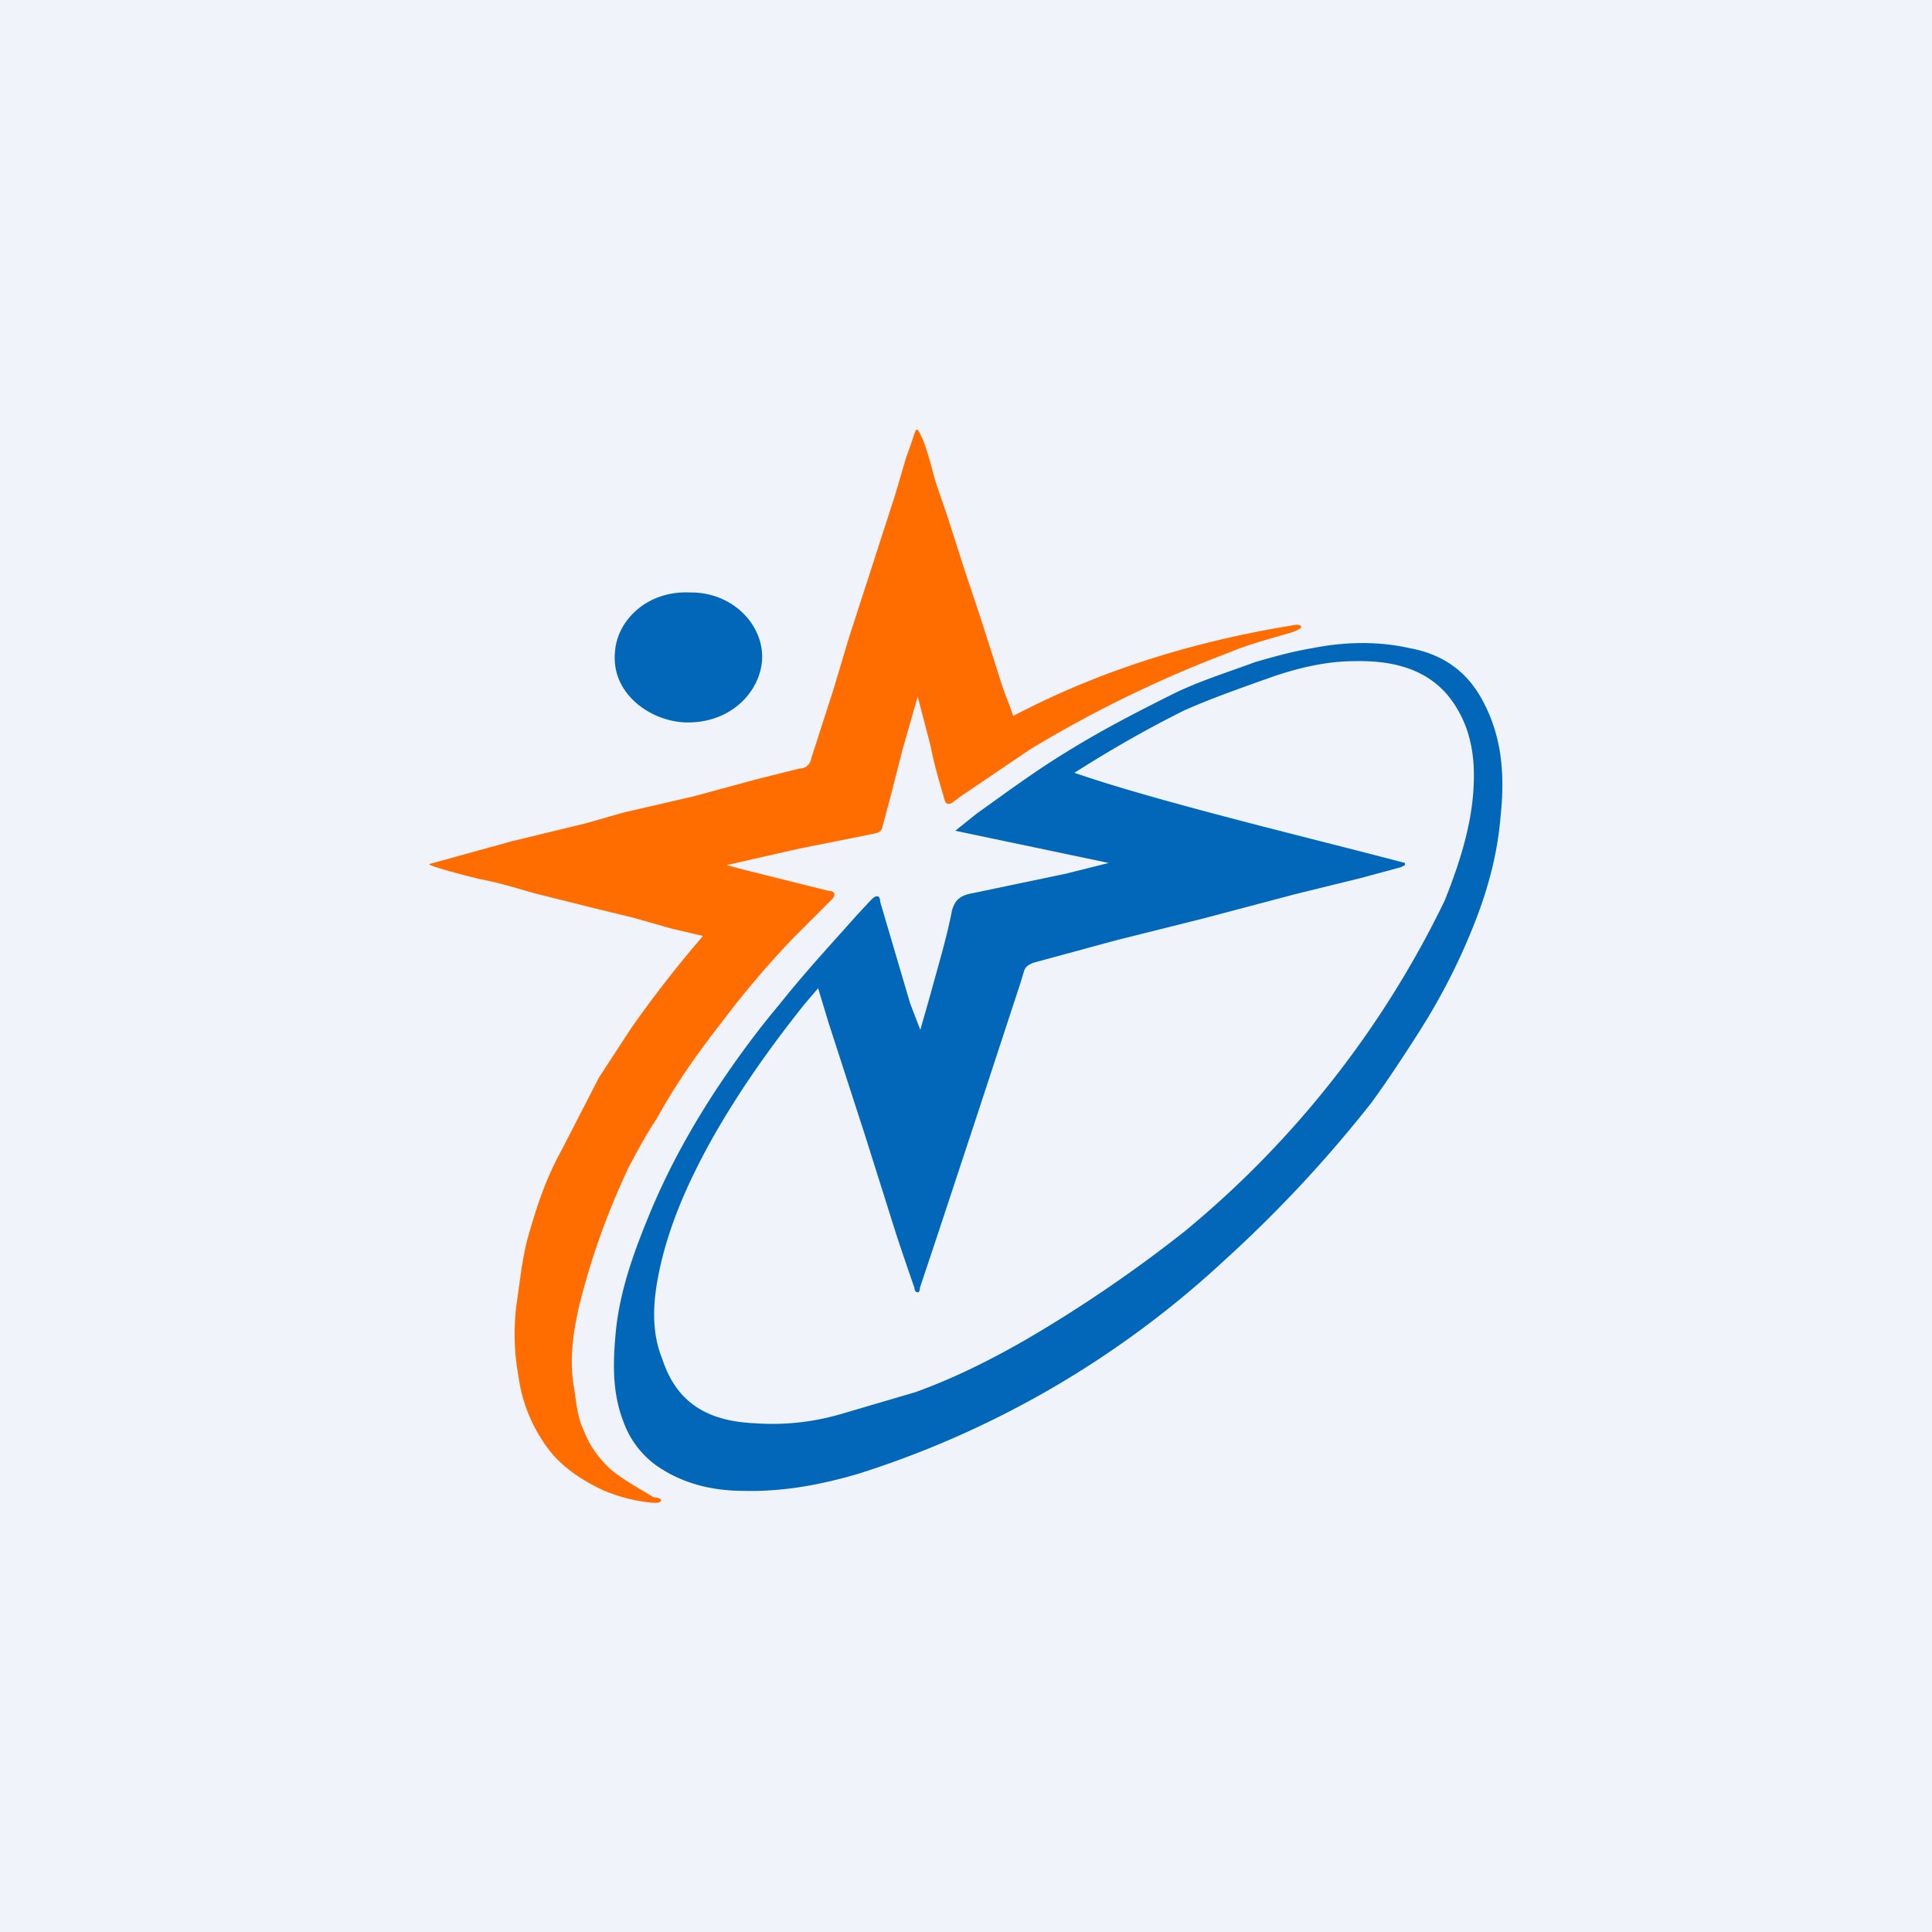
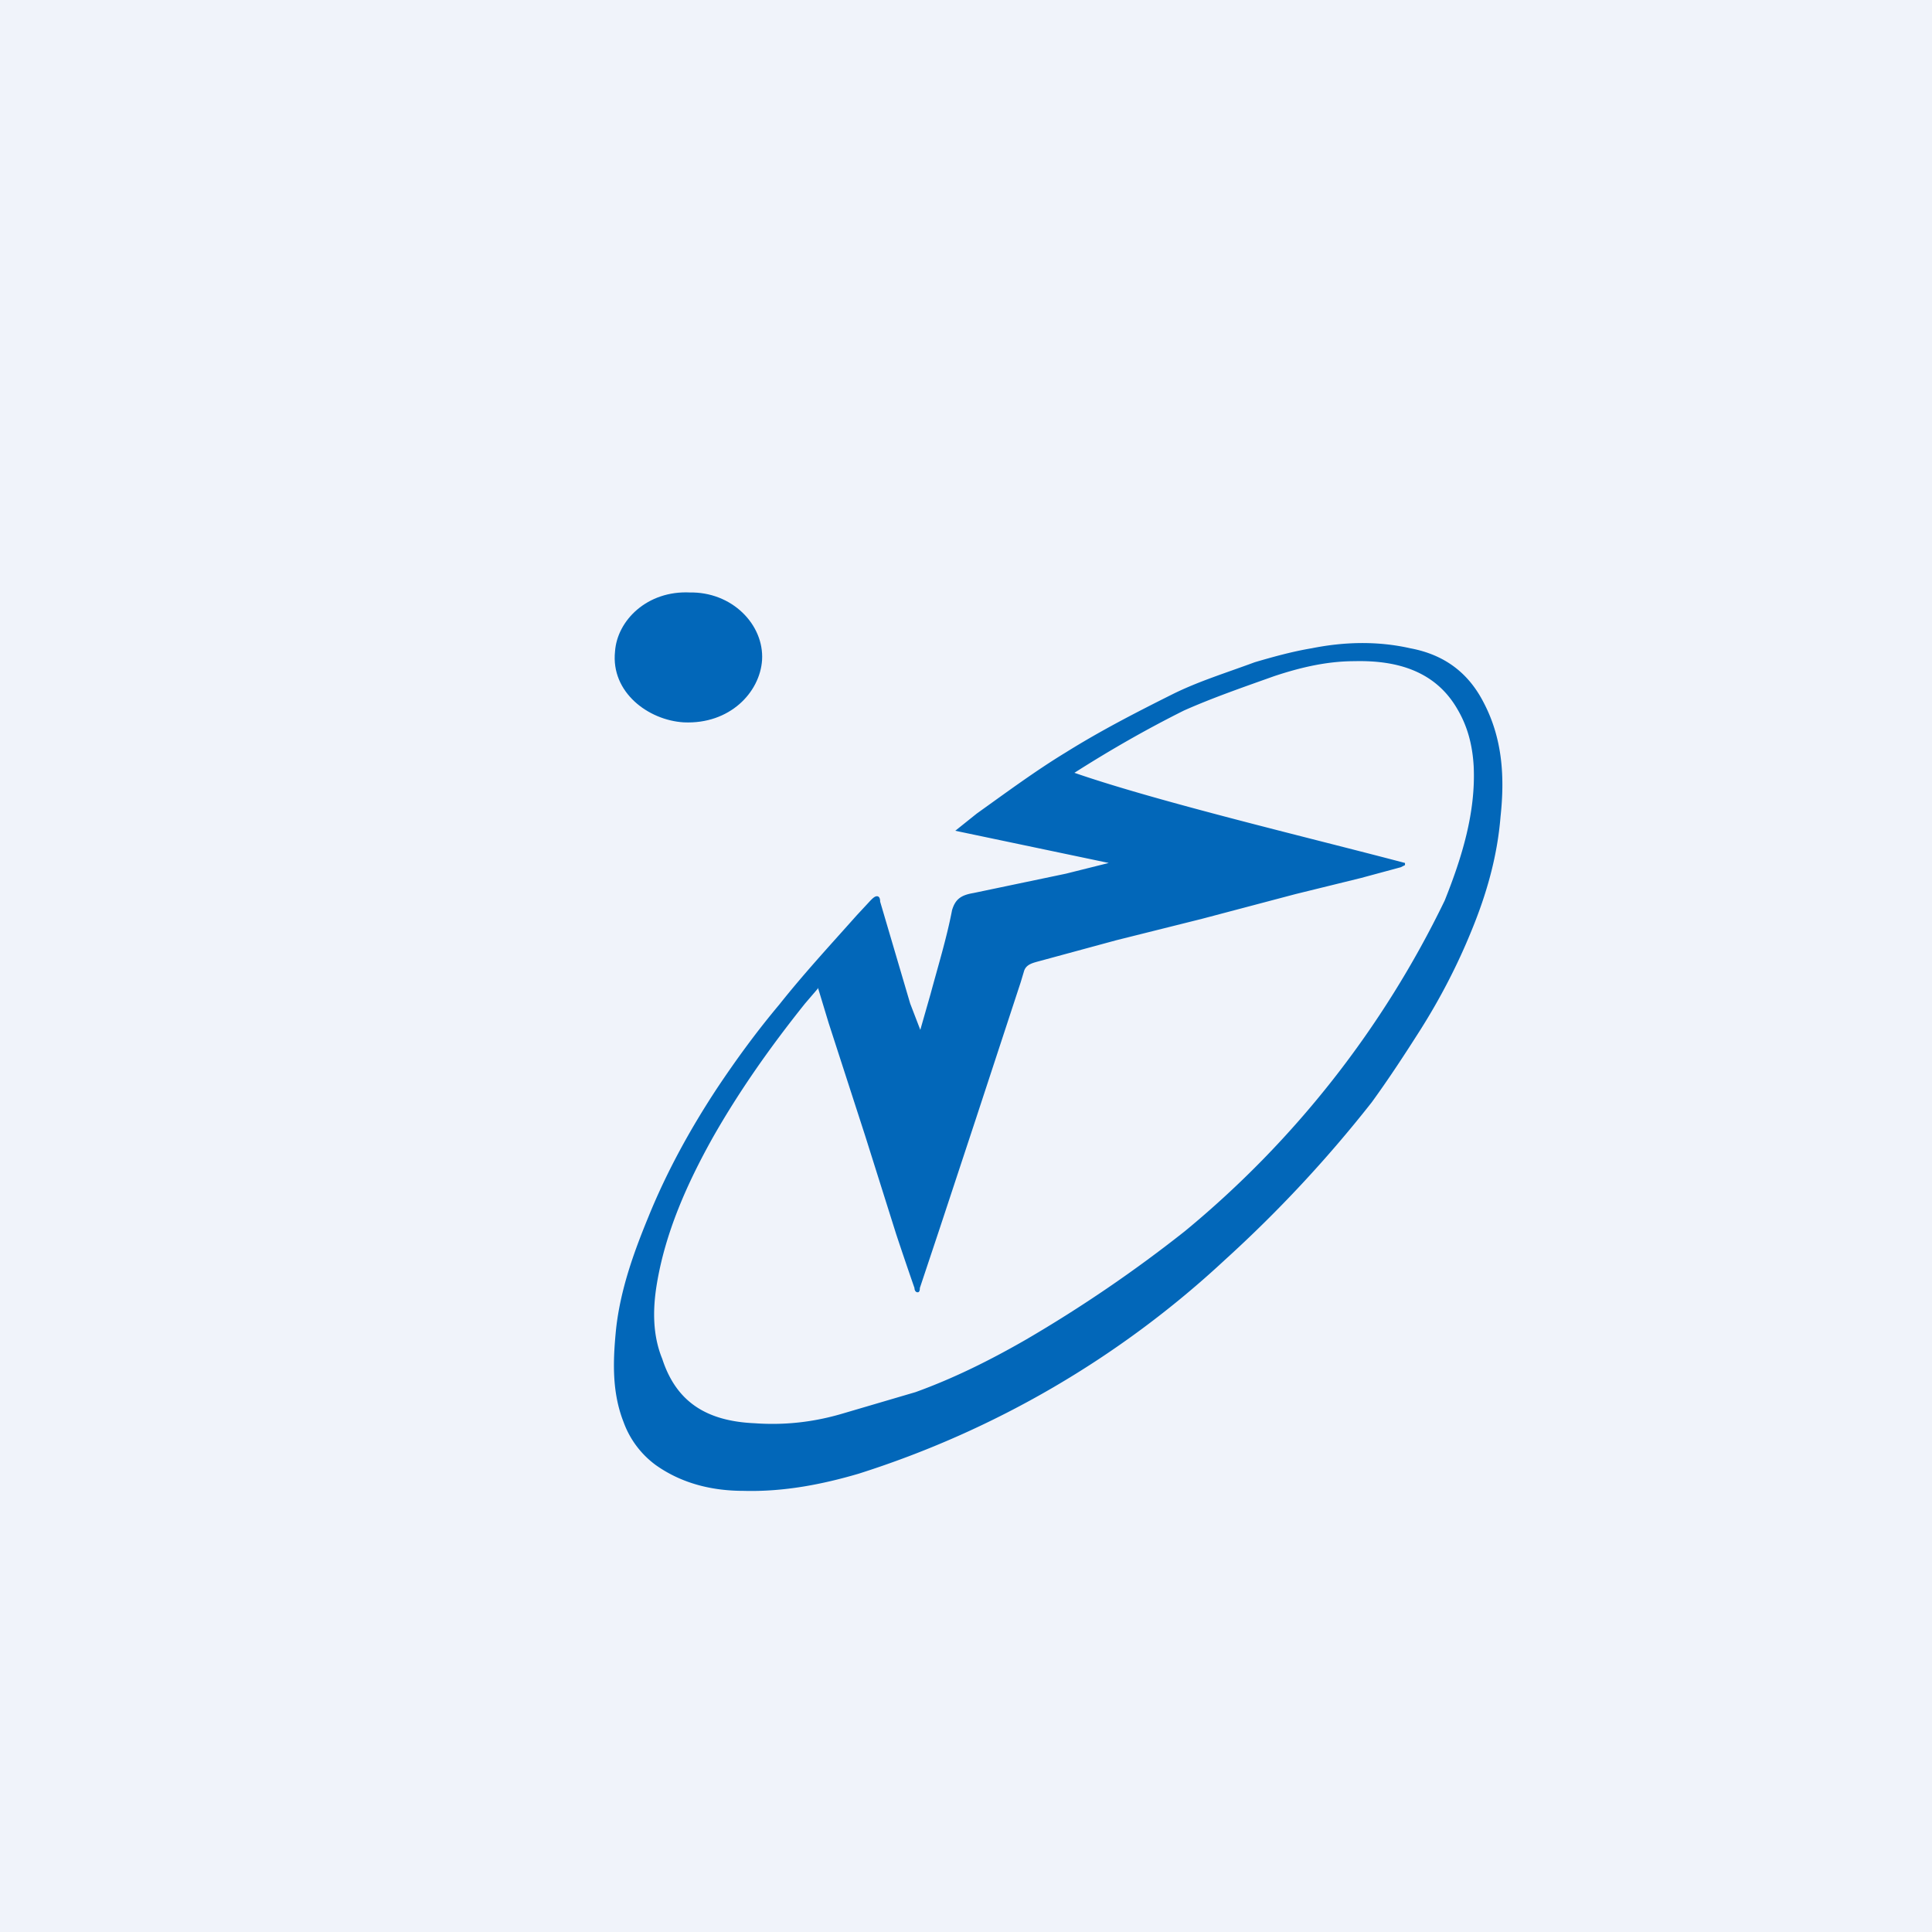
<svg xmlns="http://www.w3.org/2000/svg" width="18" height="18" viewBox="0 0 18 18">
  <path fill="#F0F3FA" d="M0 0h18v18H0z" />
  <path d="m8.57 9.61.1-.35c.07-.26.15-.52.2-.78.03-.1.08-.14.2-.16l.86-.18.4-.1-1.43-.3.2-.16c.28-.2.55-.4.83-.57.32-.2.65-.37.99-.54.24-.12.5-.2.77-.3.17-.05.35-.1.53-.13.3-.06.61-.07.92 0 .32.06.54.23.68.5.18.34.2.7.16 1.07-.03.37-.13.72-.27 1.06-.13.32-.29.63-.48.93-.14.22-.29.45-.45.67a11.97 11.97 0 0 1-1.37 1.47A9 9 0 0 1 8 13.73c-.34.1-.7.17-1.07.16-.3 0-.58-.07-.82-.24a.86.86 0 0 1-.3-.4c-.11-.28-.1-.57-.07-.87.04-.36.16-.7.3-1.04.17-.42.39-.82.64-1.2.18-.27.37-.53.58-.78.23-.29.48-.56.72-.83l.13-.14c.02-.02.04-.04.06-.04.03 0 .03.04.03.05l.28.95.1.26Zm-.95-.4-.12.14c-.32.4-.61.81-.86 1.25-.24.43-.44.88-.52 1.36-.04.24-.04.48.05.7.13.4.41.58.86.6.28.02.55-.01.82-.09l.68-.2c.36-.13.7-.3 1.03-.49a12.73 12.73 0 0 0 1.48-1.01 9.15 9.15 0 0 0 2.42-3.08c.16-.4.29-.82.27-1.25-.01-.18-.05-.36-.15-.53-.2-.35-.55-.46-.96-.45-.26 0-.51.06-.75.14-.28.1-.57.2-.84.32-.36.18-.69.37-1.02.58.78.27 2.17.6 3.08.84v.02l-.04.02-.37.1-.61.15-.87.23-.8.2-.7.19c-.07.02-.14.03-.16.1l-.03.1-.42 1.28-.34 1.03-.18.54c0 .01 0 .04-.02.04s-.03-.02-.03-.04a36.9 36.9 0 0 1-.17-.5l-.29-.92-.34-1.05-.1-.33Z" fill="#0267B9" />
-   <path d="M9.44 6.67c.82-.43 1.7-.7 2.64-.85.08.01.04.04-.04.07-.2.06-.4.11-.59.19a11.33 11.33 0 0 0-1.85.9l-.65.44-.08.06c-.04.02-.06.01-.07-.03-.05-.17-.1-.34-.13-.5l-.12-.46-.14.49-.11.43-.08.3c-.01.04-.04.05-.09.06l-.4.08-.3.06-.66.15.15.04.8.2c.06 0 .07.04.03.08l-.36.36a8.59 8.59 0 0 0-.67.79c-.22.28-.43.58-.6.89-.1.15-.18.3-.26.45a6.9 6.9 0 0 0-.46 1.28c-.06.26-.1.52-.05.79.02.13.03.27.09.39.05.13.13.25.25.36.12.1.27.18.4.26.03 0 .07.01.07.03-.01.03-.07.02-.09.02a1.53 1.53 0 0 1-.46-.12c-.19-.09-.35-.2-.47-.34a1.45 1.45 0 0 1-.31-.72 2.19 2.19 0 0 1-.02-.65c.03-.2.05-.41.1-.61.08-.29.17-.57.32-.84l.35-.68.3-.46a10.87 10.87 0 0 1 .67-.86l-.3-.07-.35-.1-.33-.08-.6-.15c-.17-.05-.34-.1-.5-.13-.17-.04-.5-.13-.47-.14l.76-.21.7-.17.35-.1.65-.15.59-.16.4-.1c.06 0 .1-.04.11-.1l.2-.62.15-.5.22-.68.21-.65.1-.34.06-.17c.04-.13.04-.13.1 0 .05.13.08.26.12.4l.1.29.17.53.15.45.15.47c.08.26.07.2.15.43Z" fill="#FF6D00" />
  <path d="M6.42 5.52c.4-.01.7.3.68.63-.02.3-.3.6-.73.58-.33-.02-.68-.28-.64-.66.02-.29.3-.57.7-.55Z" fill="#0267B9" />
</svg>